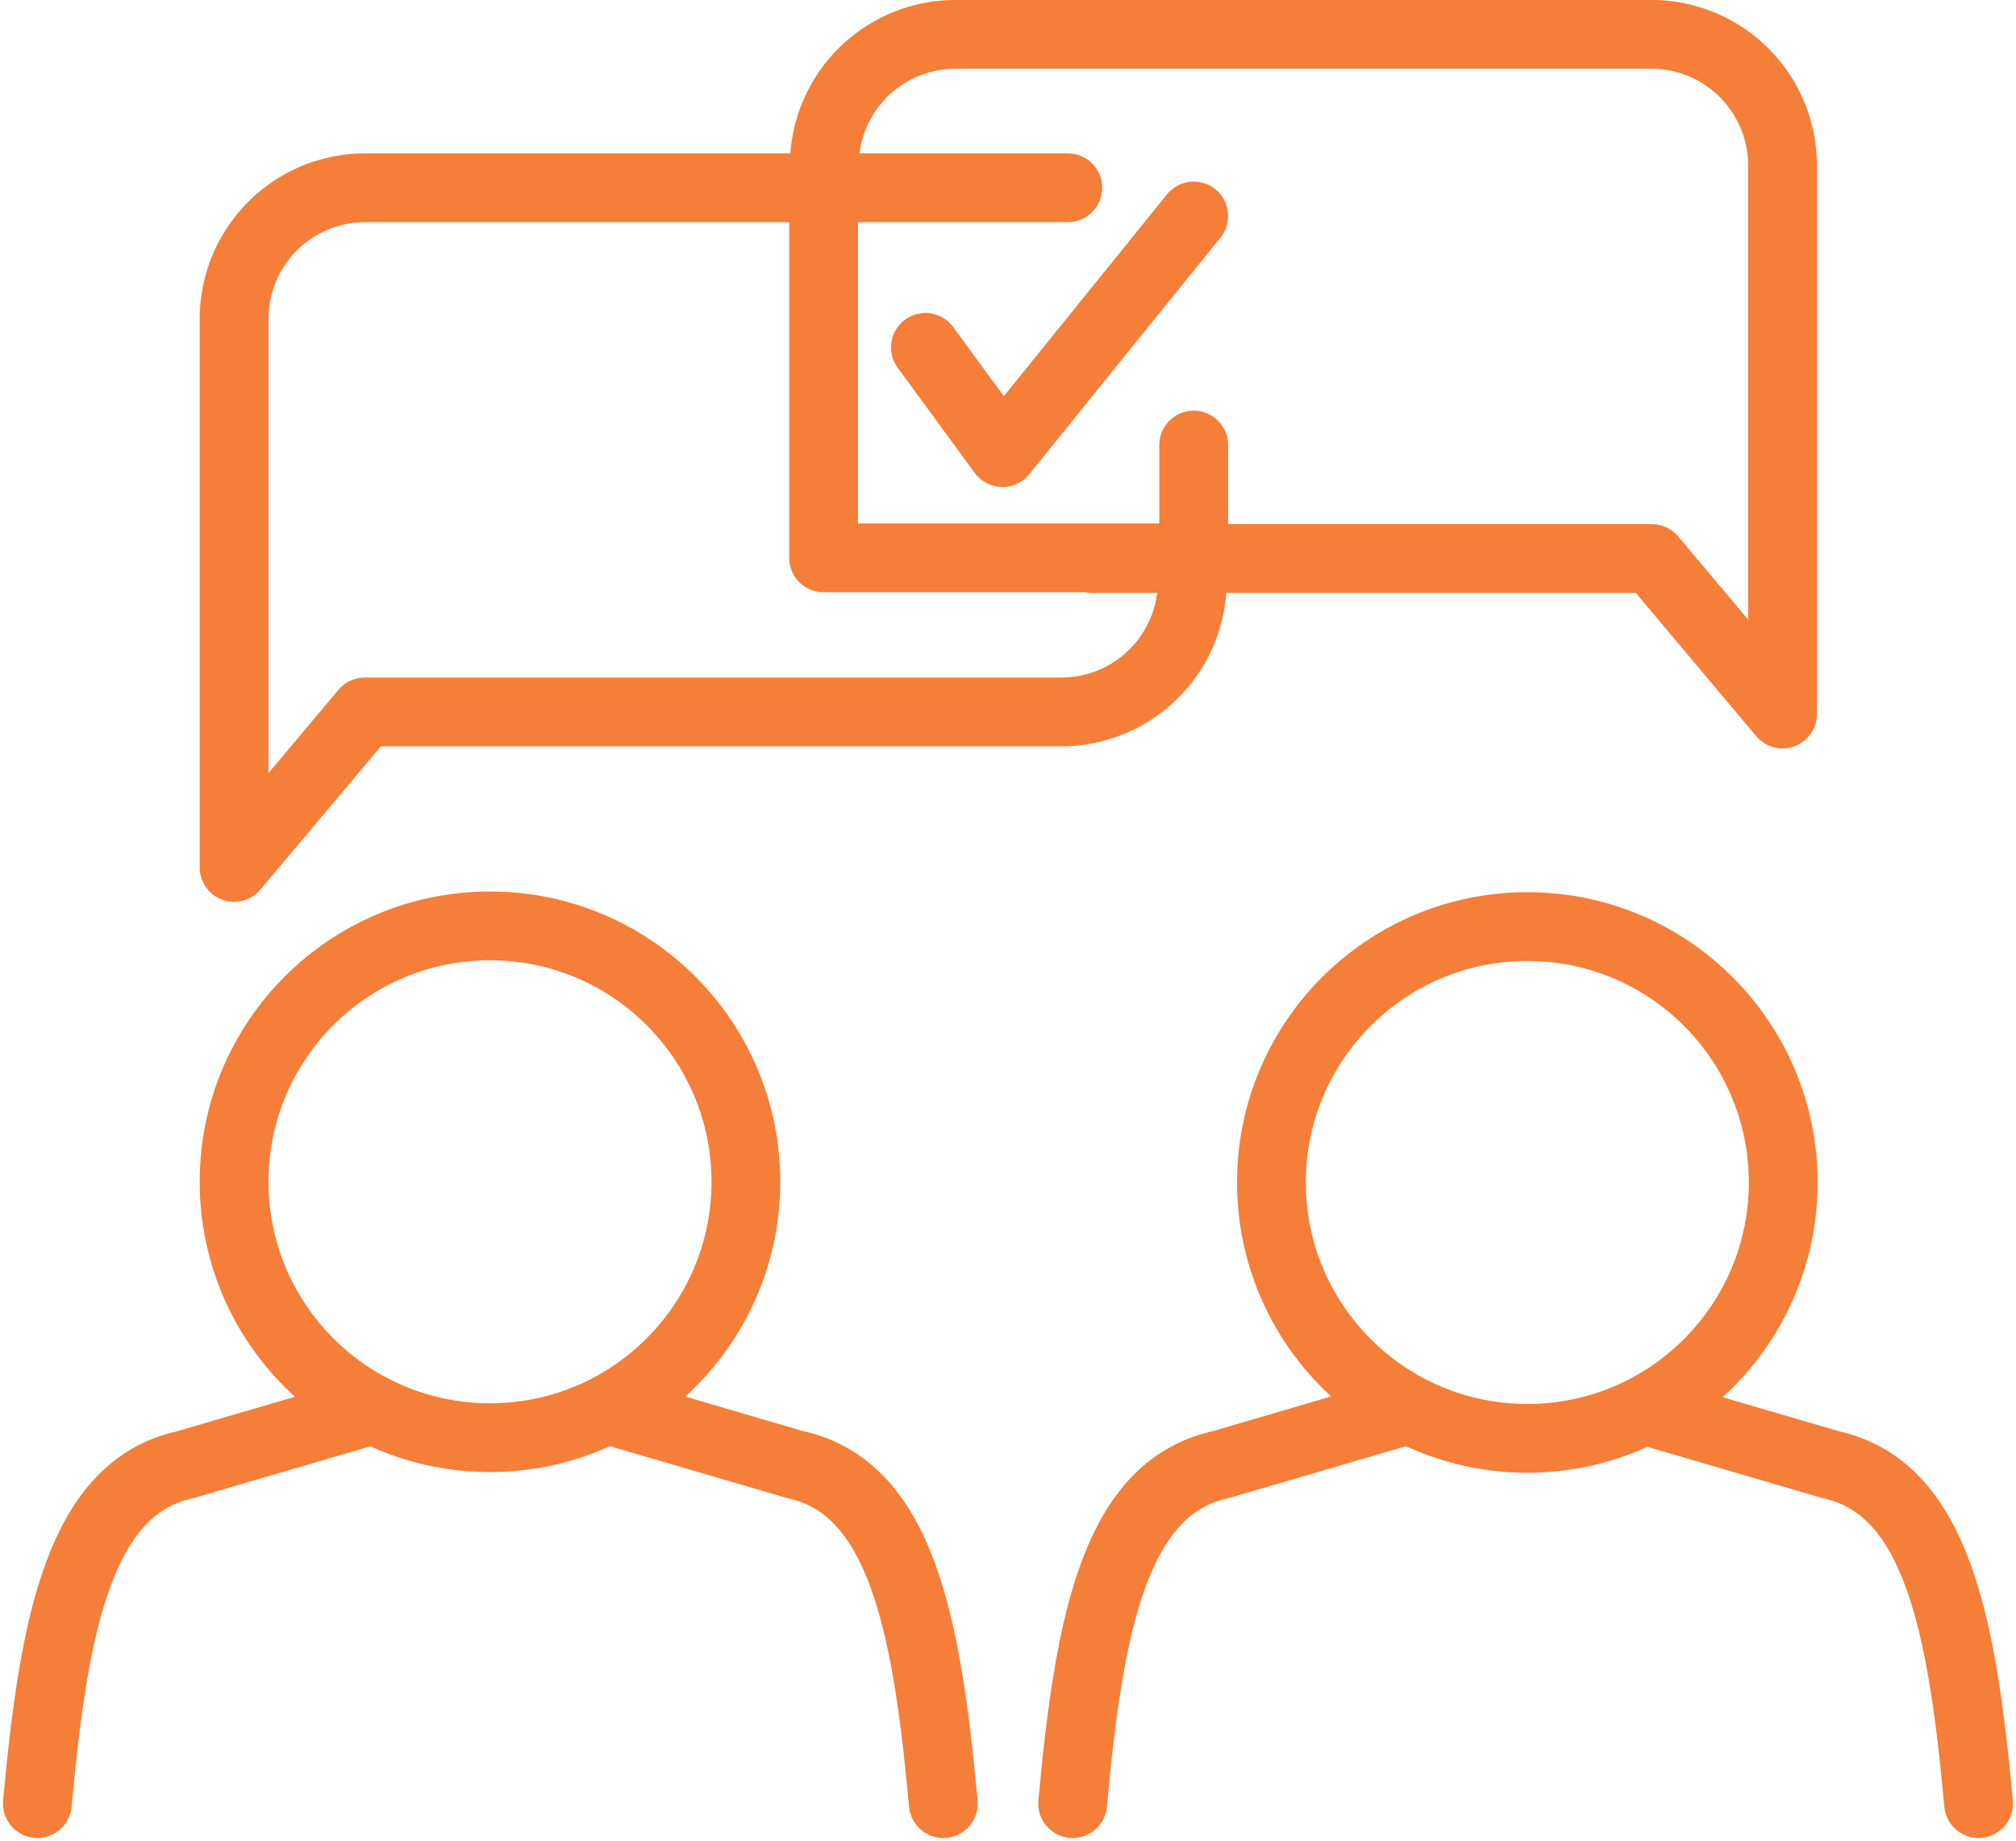
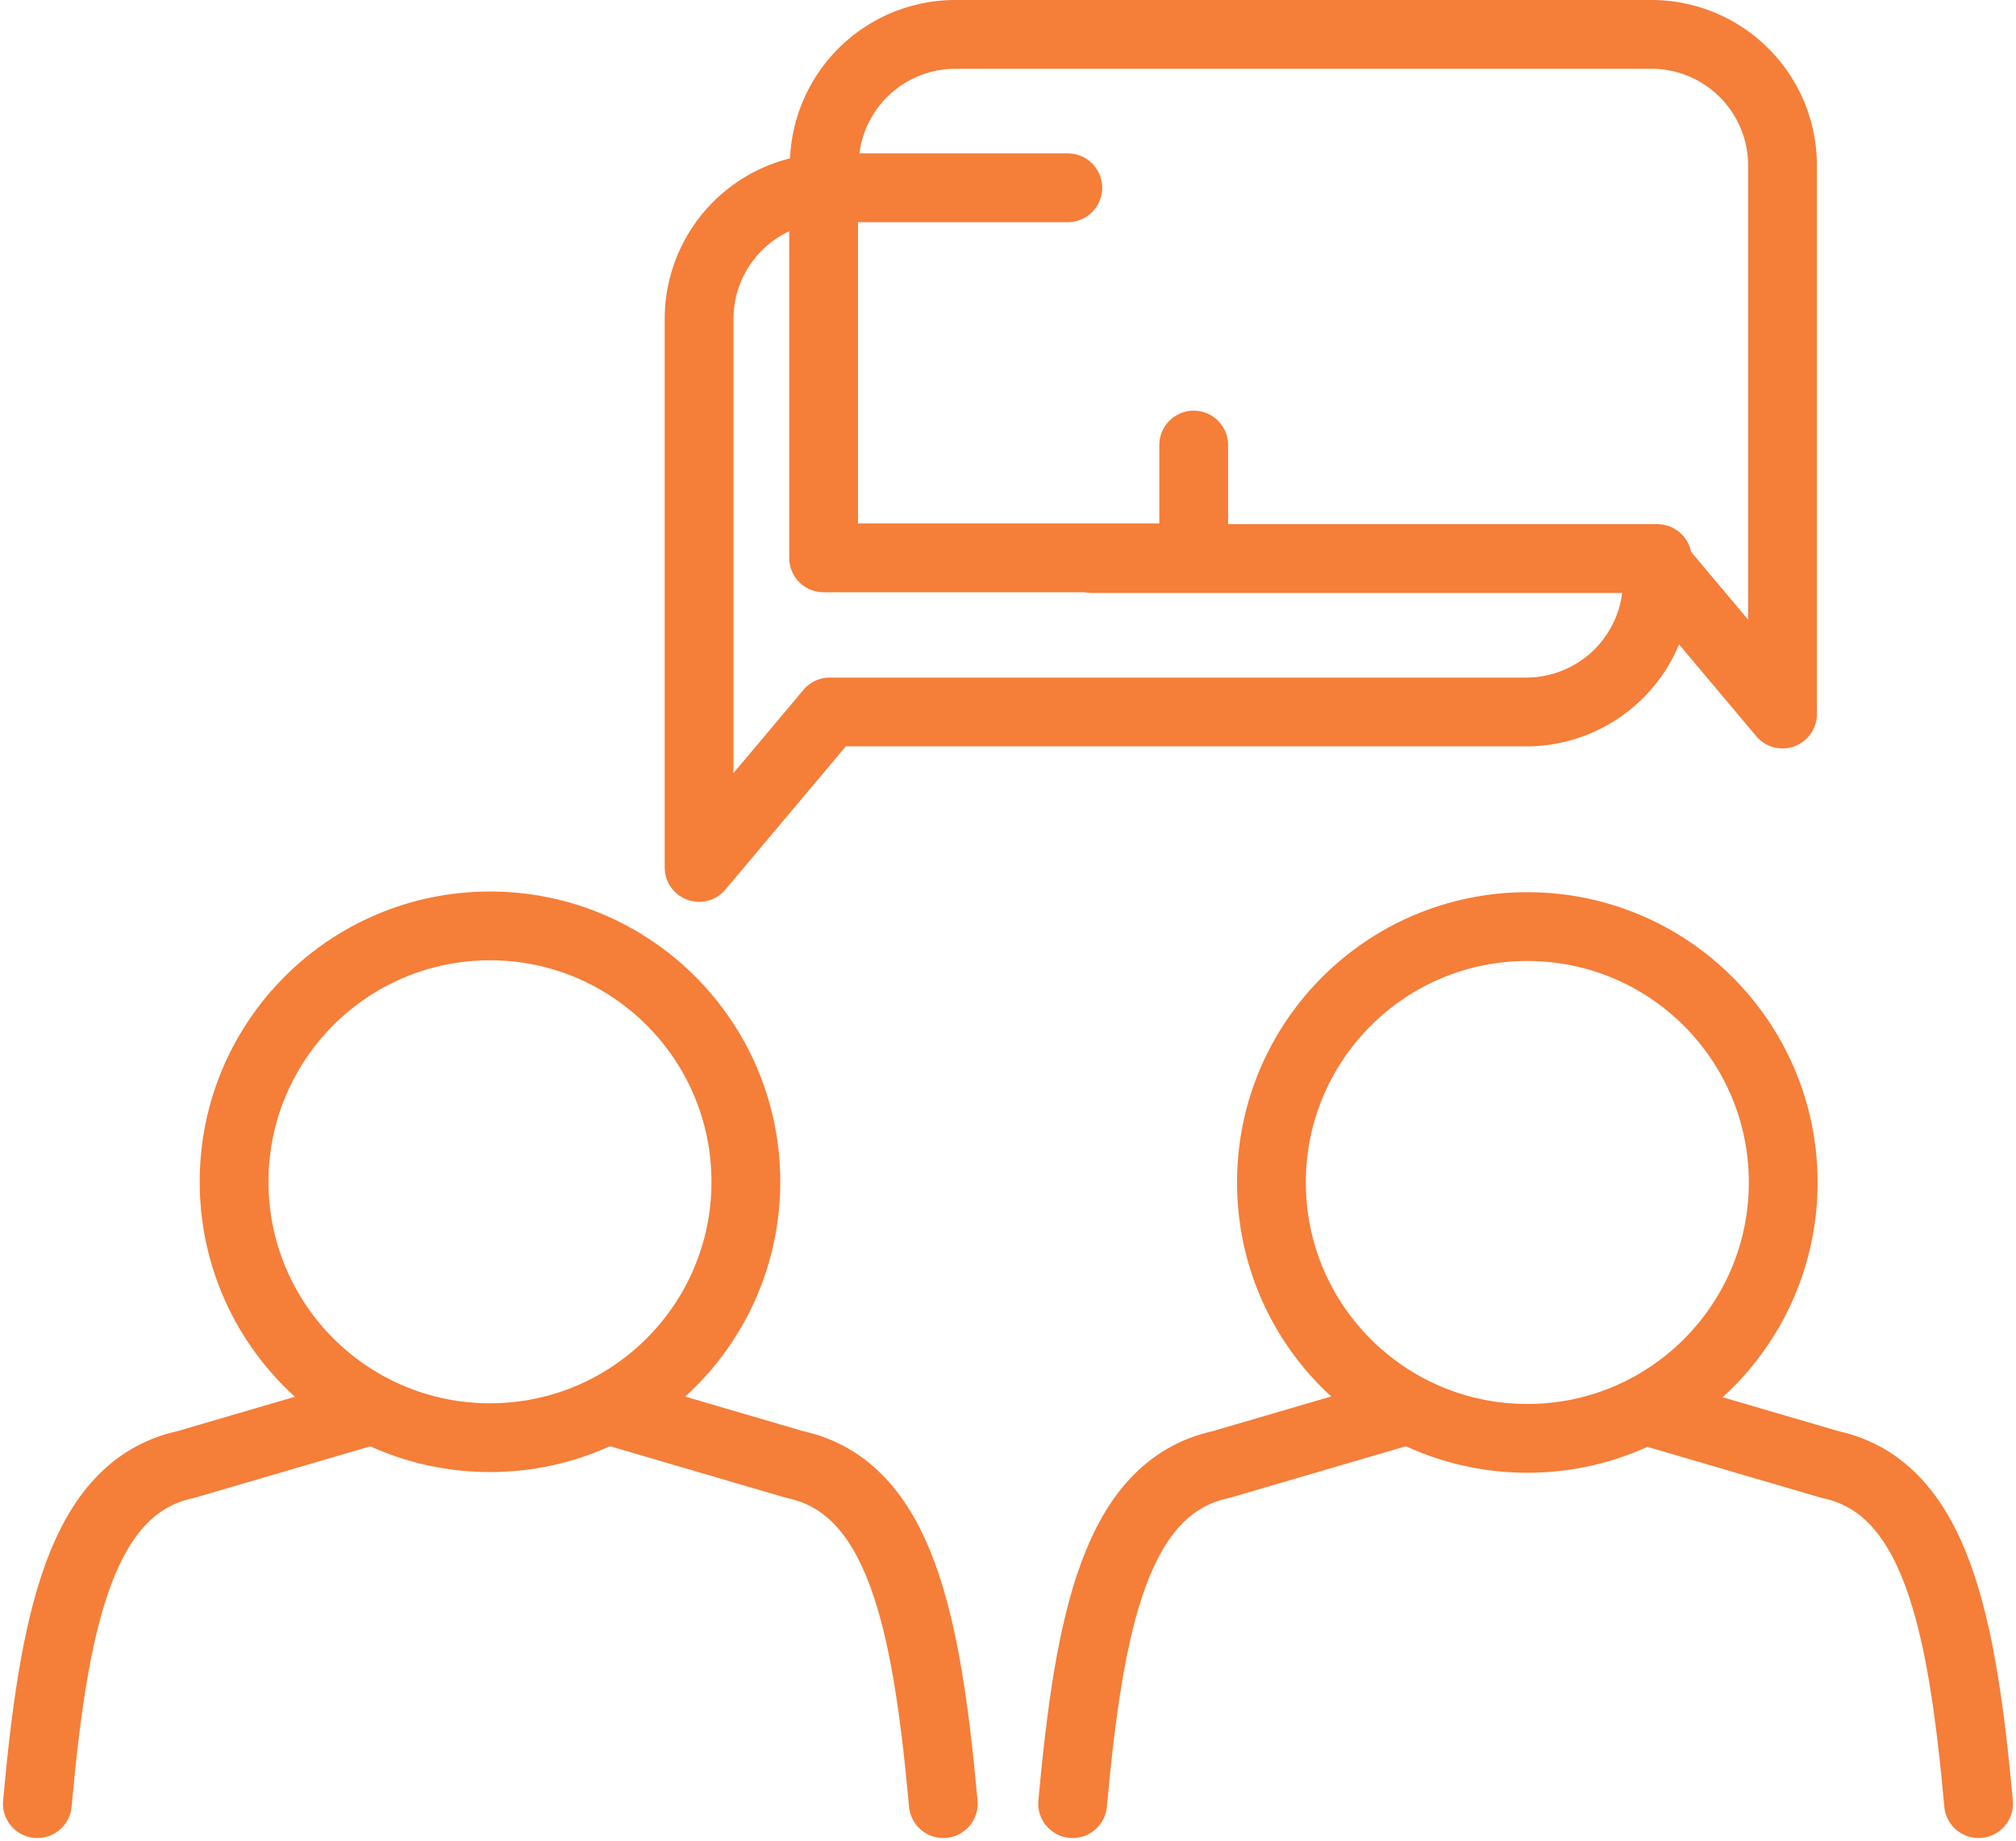
<svg xmlns="http://www.w3.org/2000/svg" width="29.307" height="26.763" viewBox="0 0 29.307 26.763">
  <g id="Grupo_1249" data-name="Grupo 1249" transform="translate(-394.277 -402.44)">
    <circle id="Elipse_1425" data-name="Elipse 1425" cx="3.72" cy="3.72" r="3.72" transform="translate(412.76 415.91)" fill="none" stroke="#f57e39" stroke-linecap="round" stroke-linejoin="round" stroke-width="1" />
    <path id="Trazado_4370" data-name="Trazado 4370" d="M418.32,422.98l2.56.75c1.54.33,1.92,2.3,2.16,4.93" fill="none" stroke="#f57e39" stroke-linecap="round" stroke-linejoin="round" stroke-width="1" />
    <path id="Trazado_4371" data-name="Trazado 4371" d="M414.59,422.98l-2.56.75c-1.54.33-1.92,2.3-2.16,4.93" fill="none" stroke="#f57e39" stroke-linecap="round" stroke-linejoin="round" stroke-width="1" />
    <circle id="Elipse_1426" data-name="Elipse 1426" cx="3.72" cy="3.72" r="3.72" transform="translate(397.68 415.9)" fill="none" stroke="#f57e39" stroke-linecap="round" stroke-linejoin="round" stroke-width="1" />
    <path id="Trazado_4372" data-name="Trazado 4372" d="M403.27,422.98l2.56.75c1.54.33,1.92,2.3,2.16,4.93" fill="none" stroke="#f57e39" stroke-linecap="round" stroke-linejoin="round" stroke-width="1" />
    <path id="Trazado_4373" data-name="Trazado 4373" d="M399.54,422.98l-2.56.75c-1.54.33-1.92,2.3-2.16,4.93" fill="none" stroke="#f57e39" stroke-linecap="round" stroke-linejoin="round" stroke-width="1" />
-     <path id="Trazado_4374" data-name="Trazado 4374" d="M406.34,405.17h-6.76a1.906,1.906,0,0,0-1.9,1.9v7.98l1.9-2.26h10.13a1.906,1.906,0,0,0,1.9-1.9v-.33" fill="none" stroke="#f57e39" stroke-linecap="round" stroke-linejoin="round" stroke-width="1" />
+     <path id="Trazado_4374" data-name="Trazado 4374" d="M406.34,405.17a1.906,1.906,0,0,0-1.9,1.9v7.98l1.9-2.26h10.13a1.906,1.906,0,0,0,1.9-1.9v-.33" fill="none" stroke="#f57e39" stroke-linecap="round" stroke-linejoin="round" stroke-width="1" />
    <path id="Trazado_4375" data-name="Trazado 4375" d="M406.26,404.99v-.15a1.906,1.906,0,0,1,1.9-1.9h10.13a1.906,1.906,0,0,1,1.9,1.9v7.98l-1.9-2.26h-8.13" fill="none" stroke="#f57e39" stroke-linecap="round" stroke-linejoin="round" stroke-width="1" />
-     <path id="Trazado_4376" data-name="Trazado 4376" d="M411.63,405.58l-2.78,3.44-1.12-1.53" fill="none" stroke="#f57e39" stroke-linecap="round" stroke-linejoin="round" stroke-width="1" />
    <path id="Trazado_4377" data-name="Trazado 4377" d="M411.63,408.91v1.64h-5.38v-5.38h3.55" fill="none" stroke="#f57e39" stroke-linecap="round" stroke-linejoin="round" stroke-width="1" />
  </g>
</svg>